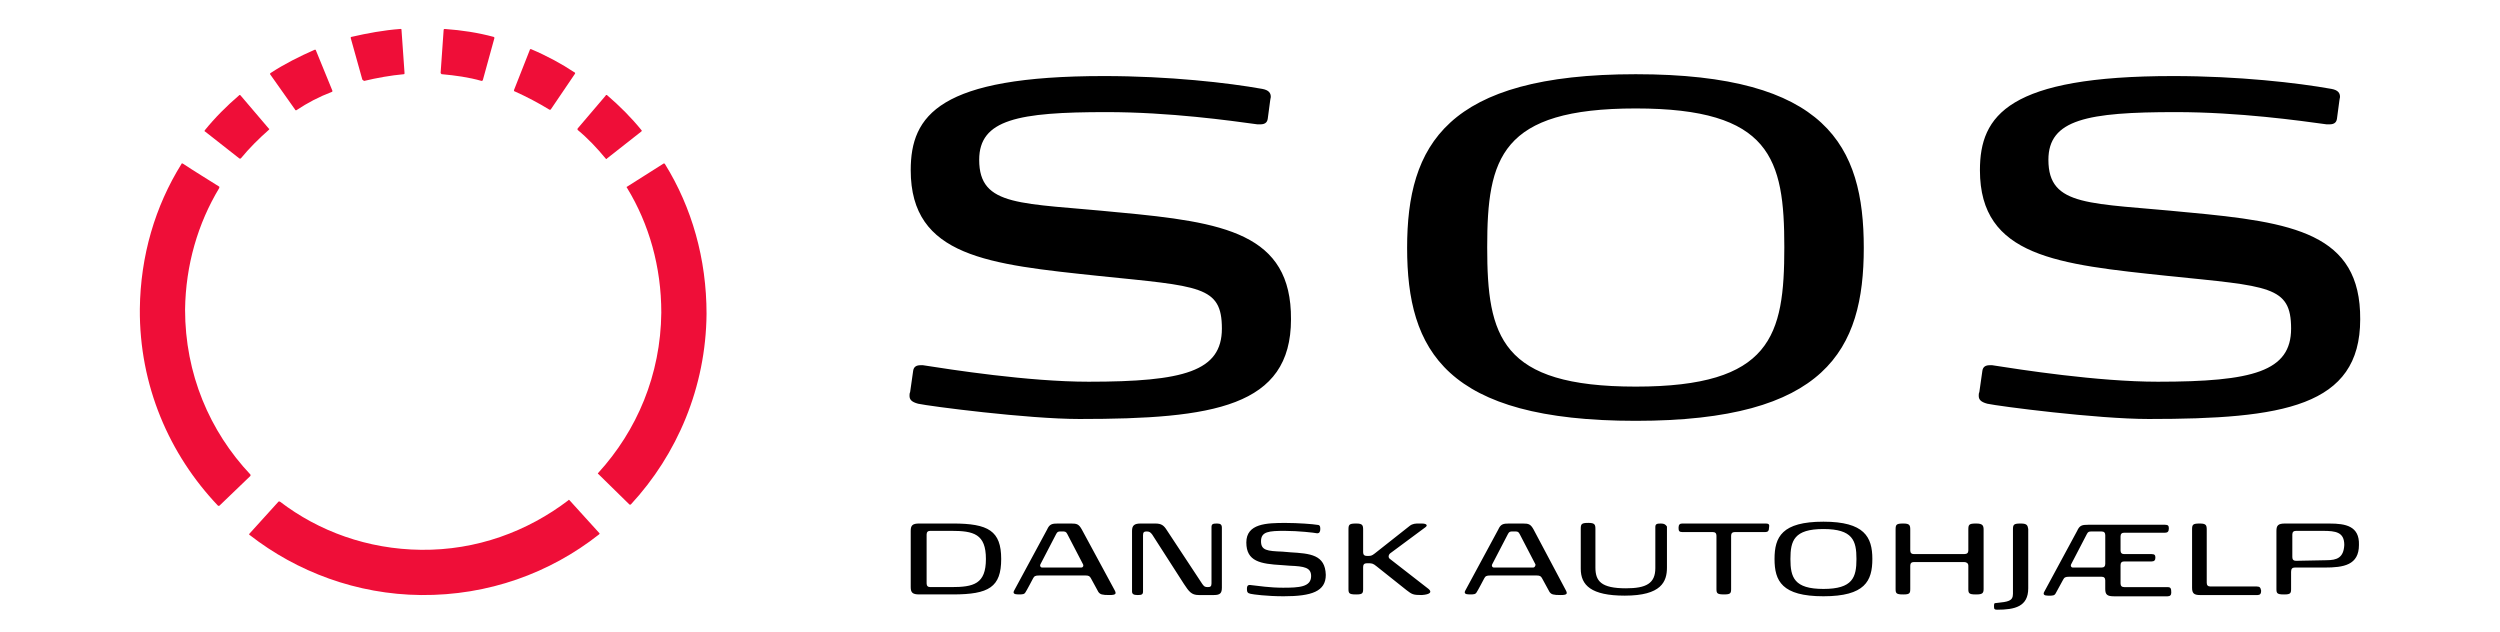
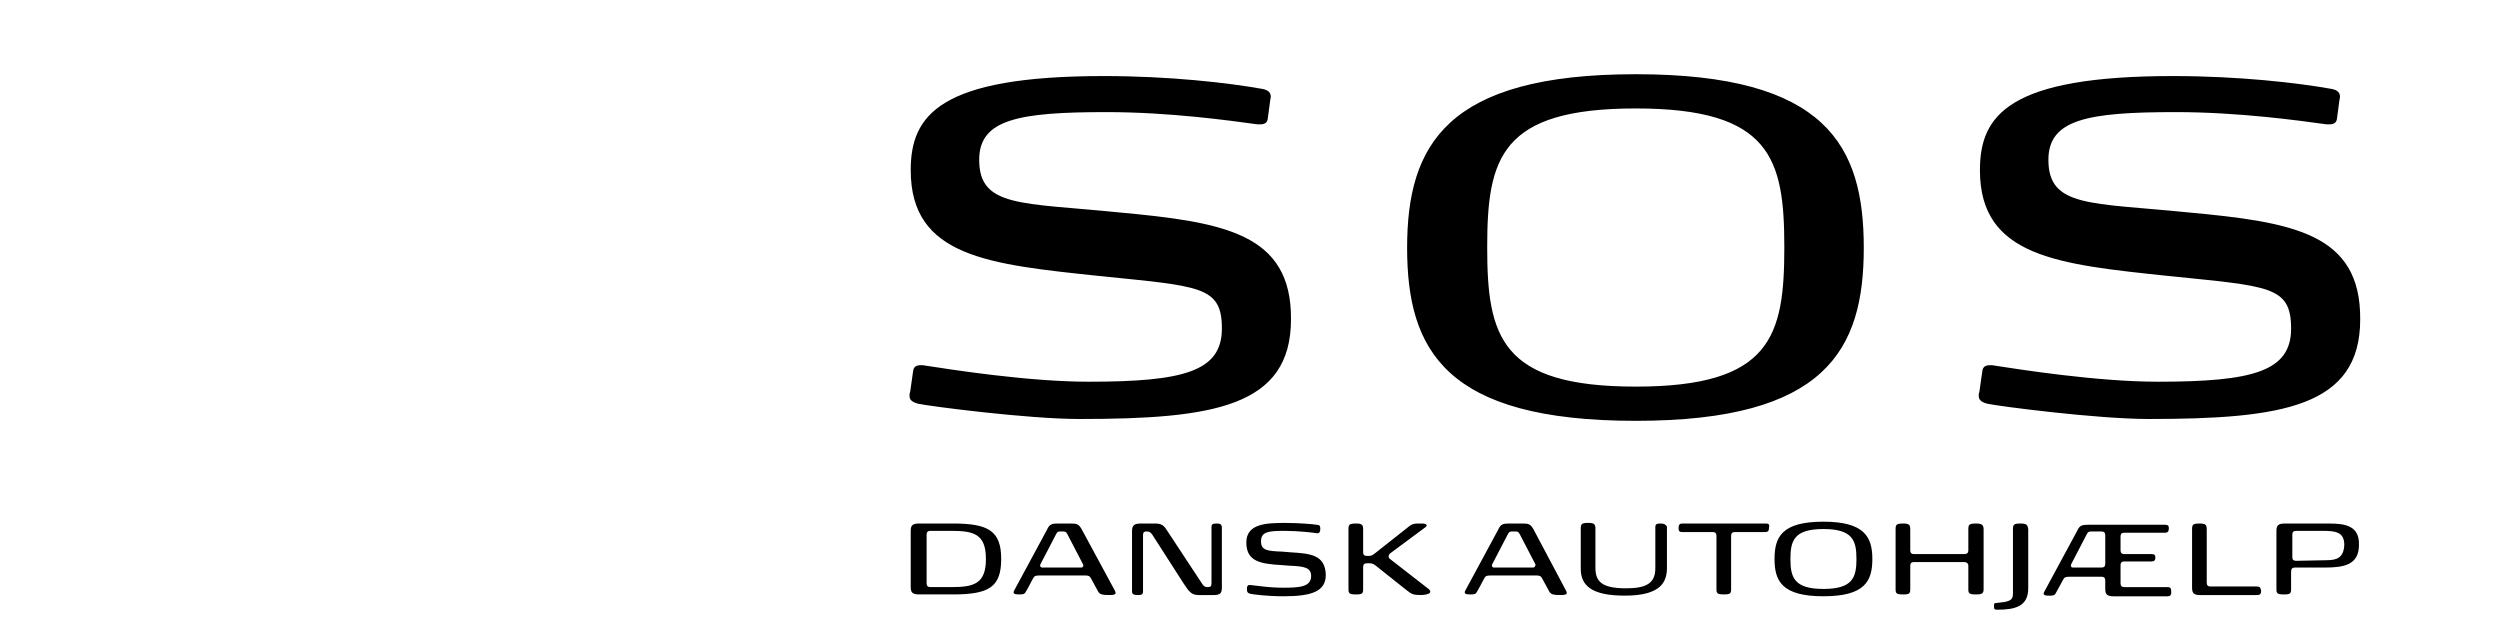
<svg xmlns="http://www.w3.org/2000/svg" id="Lager_2" data-name="Lager 2" viewBox="0 0 2105.92 532.14">
  <defs>
    <style>
      .cls-1 {
        fill: #ef0e38;
      }
    </style>
  </defs>
  <path d="m802.69,440.99h-28.32c-5.66,0-7.21,1.54-7.21,6.18v47.38c0,4.63,1.54,6.18,7.21,6.18h28.32c30.38,0,40.68-6.18,40.68-29.87s-10.81-29.87-40.68-29.87h0Zm-1.54,53.56h-17.51c-2.06,0-3.09-1.03-3.09-3.09v-41.2c0-2.06,1.03-3.09,3.09-3.09h17.51c19.05,0,29.35,2.57,29.35,23.69s-10.3,23.69-29.35,23.69Zm110.2-48.41c-2.57-4.63-4.12-5.15-9.27-5.15h-10.81c-5.15,0-7.21.51-9.27,5.15l-27.81,51.5c-1.03,2.06,0,3.09,3.6,3.09s5.15,0,6.18-2.06c.51-.51,6.18-11.33,6.18-11.33,1.03-2.06,2.06-2.57,5.15-2.57h39.14c2.57,0,3.6.51,4.63,2.57,0,0,5.66,10.3,6.18,11.33,1.54,2.06,3.09,2.57,9.27,2.57,5.66,0,6.18-1.03,4.12-4.63l-27.29-50.47h0Zm-.51,31.93h-32.96c-1.54,0-2.06-1.54-1.54-2.57l13.39-25.75c1.03-2.06,2.06-2.06,4.12-2.06h1.03c2.06,0,3.09,0,4.12,2.06l13.39,25.75c.51,1.03,0,2.57-1.54,2.57h0Zm114.32-37.08c-3.6,0-4.63.51-4.63,3.09v47.38c0,2.57-1.03,3.09-3.09,3.09-2.57,0-3.09-.51-4.63-2.57l-29.87-45.32c-2.57-4.12-4.63-5.66-9.78-5.66h-12.36c-5.15,0-7.21,1.54-7.21,6.18v50.98c0,2.06,1.03,3.09,4.63,3.09s4.63-.51,4.63-3.09v-47.38c0-2.57,1.03-3.09,3.09-3.09s3.09.51,4.63,2.57l26.78,41.71c4.12,6.18,6.18,9.27,12.36,9.27h12.87c5.15,0,6.69-1.54,6.69-6.18v-50.47c0-2.57-1.03-3.6-4.12-3.6Zm61.28,24.2l-6.18-.51c-12.87-.51-18.02-1.03-18.02-8.75,0-8.24,6.69-8.75,20.08-8.75,11.33,0,24.72,1.54,27.29,2.06,1.54,0,2.57-1.03,2.57-3.6s-.51-3.6-3.09-3.6c-2.57-.51-15.45-1.54-26.26-1.54-15.96,0-32.96.51-32.96,16.48s11.84,18.02,29.87,19.05l6.69.51c12.36.51,18.02,1.54,18.02,8.75,0,9.27-10.3,9.78-23.69,9.78-11.33,0-20.6-1.54-25.75-2.06-3.09-.51-4.63-.51-4.63,3.09,0,2.57.51,3.6,3.09,4.12,2.06.51,13.9,2.06,27.81,2.06,23.69,0,35.53-4.12,35.53-18.02-.51-16.99-12.87-18.02-30.38-19.05Zm116.9,30.9l-32.44-25.23c-1.54-1.03-1.54-3.09,0-4.63l29.87-22.14c2.06-1.54,1.03-3.09-3.09-3.09h-2.57c-2.57,0-5.15,0-7.72,2.06l-29.35,23.17c-2.57,2.06-3.6,2.06-5.66,2.06h-1.03c-2.06,0-3.09-1.03-3.09-3.09v-19.05c0-3.6-.51-5.15-5.66-5.15h-.51c-5.66,0-6.18,1.03-6.18,5.15v49.95c0,3.6.51,4.63,6.18,4.63h.51c5.15,0,5.66-1.03,5.66-4.63v-18.54c0-2.06,1.03-3.09,3.09-3.09h1.03c3.09,0,4.12,0,7.21,2.57l25.23,20.08c4.63,3.6,5.66,4.12,12.87,4.12,7.21-.51,8.75-2.57,5.66-5.15h0Zm88.57-49.95c-2.57-4.63-4.12-5.15-9.27-5.15h-11.33c-5.15,0-7.21.51-9.27,5.15l-27.81,51.5c-1.03,2.06,0,3.09,3.6,3.09s5.15,0,6.18-2.06c.51-.51,6.18-11.33,6.18-11.33,1.03-2.06,2.06-2.57,5.15-2.57h39.14c2.57,0,3.6.51,4.63,2.57,0,0,5.66,10.3,6.18,11.33,1.54,2.06,3.09,2.57,9.27,2.57,5.66,0,6.18-1.03,4.12-4.63l-26.78-50.47Zm-.51,31.93h-32.96c-1.54,0-2.06-1.54-1.54-2.57l13.39-25.75c1.03-2.06,2.06-2.06,4.12-2.06h1.54c2.06,0,3.09,0,4.12,2.06l13.39,25.75c0,1.03-.51,2.57-2.06,2.57h0Zm107.63-37.08c-3.6,0-4.63.51-4.63,3.09v34.5c0,12.87-7.72,16.99-24.72,16.99-21.11,0-25.75-6.18-25.75-17.51v-32.44c0-3.6-.51-5.15-5.66-5.15h-.51c-5.66,0-6.18,1.03-6.18,5.15v33.47c0,13.9,8.75,22.66,37.08,22.66,30.9,0,35.53-11.84,35.53-23.69v-34.5c-1.03-1.54-2.06-2.57-5.15-2.57h0Zm88.57,0h-70.55c-2.06,0-3.09,1.03-3.09,3.6s.51,3.6,3.09,3.6h25.75c2.06,0,3.09,1.03,3.09,3.09v44.8c0,3.6.51,4.63,6.18,4.63h.51c5.15,0,5.66-1.03,5.66-4.63v-44.8c0-2.06,1.03-3.09,3.09-3.09h25.75c2.06,0,3.09-1.03,3.09-3.6.51-2.57,0-3.6-2.57-3.6h0Zm48.41-1.54c-35.02,0-41.2,12.87-41.2,31.41s6.18,31.41,41.2,31.41,41.2-12.87,41.2-31.41-6.69-31.41-41.2-31.41Zm0,56.65c-24.72,0-27.81-9.78-27.81-25.23s3.09-25.23,27.81-25.23,27.81,9.78,27.81,25.23-3.09,25.23-27.81,25.23Zm128.74-55.1h-.51c-5.66,0-6.18,1.03-6.18,5.15v17.51c0,2.06-1.03,3.09-3.6,3.09h-42.23c-2.06,0-3.09-1.03-3.09-3.09v-17.51c0-3.6-.51-5.15-5.66-5.15h-.51c-5.66,0-6.18,1.03-6.18,5.15v49.95c0,3.6.51,4.63,6.18,4.63h.51c5.15,0,5.66-1.03,5.66-4.63v-19.57c0-2.06,1.03-3.09,3.09-3.09h42.23c2.06,0,3.6,1.03,3.6,3.09v19.57c0,3.6.51,4.63,6.18,4.63h.51c5.15,0,6.18-1.03,6.18-4.63v-49.95c0-3.6-1.03-5.15-6.18-5.15Zm37.59,0h-.51c-5.66,0-6.18,1.03-6.18,5.15v54.07c0,6.18-4.12,6.69-13.9,7.72-2.06,0-2.06.51-2.06,3.09,0,2.06.51,2.57,2.57,2.57,14.93,0,26.26-2.57,26.26-18.02v-49.95c-.51-3.09-1.03-4.63-6.18-4.63h0Zm123.59,53.56h-36.56c-2.06,0-3.09-1.03-3.09-3.09v-15.45c0-2.06,1.03-3.09,3.09-3.09h23.17c2.06,0,3.09-1.03,3.09-3.09s-.51-3.09-3.09-3.09h-23.17c-2.06,0-3.09-1.03-3.09-3.09v-11.84c0-2.06,1.03-3.09,3.09-3.09h34.5c2.06,0,3.09-1.03,3.09-3.6,0-2.06-.51-3.09-3.09-3.09h-64.89c-5.15,0-7.21.51-9.27,5.15l-27.81,51.5c-1.03,2.06,0,3.09,3.6,3.09s5.15,0,6.18-2.06l6.18-11.33c1.03-2.06,2.06-2.57,5.15-2.57h27.29c2.06,0,3.09,1.03,3.09,3.09v7.21c0,4.63,1.54,6.18,7.21,6.18h45.32c2.06,0,3.09-1.03,3.09-3.09,0-3.6-.51-4.63-3.09-4.63h0Zm-52.53-19.57c0,2.06-1.03,3.09-3.09,3.09h-24.2c-1.54,0-2.06-1.54-1.54-2.57l13.39-25.75c1.03-2.06,2.06-2.06,4.12-2.06h8.24c2.06,0,3.09,1.03,3.09,3.09v24.2Zm127.71,19.05h-39.14c-2.06,0-3.09-1.03-3.09-3.09v-44.8c0-3.6-.51-5.15-5.66-5.15h-.51c-5.66,0-6.18,1.03-6.18,5.15v48.92c0,4.63,1.54,6.18,6.69,6.18h48.41c2.06,0,3.09-1.03,3.09-3.6-.51-2.57-1.03-3.6-3.6-3.6h0Zm61.28-53.04h-37.59c-5.66,0-7.21,1.54-7.21,6.18v48.92c0,3.6.51,4.63,6.18,4.63h.51c5.15,0,5.66-1.03,5.66-4.63v-14.42c0-2.57,1.03-3.6,3.09-3.6h25.23c15.96,0,28.84-2.06,28.84-19.05.51-15.96-11.33-18.02-24.72-18.02h0Zm-2.57,30.9l-25.75.51c-2.06,0-3.09-1.03-3.09-3.09v-19.05c0-2.06,1.03-3.09,3.09-3.09h22.66c10.81,0,18.02,1.03,18.02,11.84-.51,10.81-6.18,12.87-14.93,12.87Zm-116.9-293.01c-81.88-8.24-117.41-4.12-117.41-44.29,0-33.99,32.96-40.17,107.11-40.17,53.56,0,104.54,7.21,127.2,10.3h2.57c3.09,0,5.66-1.03,6.18-4.63l2.06-15.45c0-1.03.51-2.06.51-3.09,0-3.09-1.54-5.66-7.21-6.69-28.84-5.15-78.27-10.81-133.37-10.81-138.52,0-162.73,32.96-162.73,79.3,0,73.12,65.91,79.3,158.61,89.09,84.97,8.75,103.51,8.24,103.51,44.29s-31.93,44.8-112.26,44.8c-50.98,0-116.38-10.3-139.55-13.9h-2.06c-3.09,0-5.66,1.03-6.18,4.63l-2.57,18.02c-.51,1.03-.51,2.06-.51,3.09,0,3.09,1.54,5.15,7.21,6.69,9.27,2.06,92.18,12.87,135.95,12.87,112.78,0,178.18-10.3,178.18-83.94.51-72.61-56.65-81.88-145.22-90.12Zm-900.67,0c-81.88-8.24-117.41-4.12-117.41-44.29,0-33.99,32.96-40.17,107.11-40.17,53.56,0,104.54,7.21,127.2,10.3h2.57c3.09,0,5.66-1.03,6.18-4.63l2.06-15.45c0-1.03.51-2.06.51-3.09,0-3.09-1.54-5.66-7.21-6.69-28.84-5.15-78.27-10.81-133.37-10.81-138.52,0-162.73,32.96-162.73,79.3,0,73.12,65.92,79.3,158.61,89.09,84.97,8.75,103.51,8.24,103.51,44.29s-31.93,44.8-112.26,44.8c-50.98,0-116.38-10.3-139.55-13.9h-2.06c-3.09,0-5.66,1.03-6.18,4.63l-2.57,18.02c-.51,1.03-.51,2.06-.51,3.09,0,3.09,1.54,5.15,7.21,6.69,9.27,2.06,92.18,12.87,135.95,12.87,112.78,0,178.18-10.3,178.18-83.94.51-72.61-56.65-81.88-145.22-90.12h0Zm435.66-116.38c-159.64,0-192.6,59.74-192.6,146.25s32.44,145.73,192.6,145.73,192.08-59.74,192.08-145.73-31.41-146.25-192.08-146.25h0Zm0,263.15c-113.81,0-125.14-42.23-125.14-117.41s11.33-116.9,125.14-116.9,125.14,42.23,125.14,116.9-10.81,117.41-125.14,117.41h0Z" />
-   <path class="cls-1" d="m306.78,68.16c10.81-2.57,22.14-4.63,33.47-5.66.51,0,.51-.51.51-1.03l-2.57-36.56s0-.51-.51-.51h-.51c-13.9,1.03-27.81,3.6-41.2,6.69,0,0-.51,0-.51.51v.51l9.78,35.02c1.03.51,1.03,1.03,1.54,1.03Zm65.4-5.66c11.33,1.03,22.66,2.57,33.47,5.66q.51,0,1.03-.51l9.78-35.53v-.51l-.51-.51c-13.39-3.6-26.78-5.66-41.2-6.69h-.51l-.51.51-2.57,36.56c.51.51.51,1.03,1.03,1.03Zm90.63,29.87c0,.51.51.51,0,0h1.03l20.6-30.38v-.51s0-.51-.51-.51c-10.81-7.21-23.17-13.9-36.56-19.57h-.51s-.51,0-.51.51l-13.39,33.99c0,.51,0,1.03.51,1.03,10.3,4.63,20.08,9.78,29.35,15.45Zm47.38,41.2c.51.51,1.03.51,1.03,0l28.84-22.66.51-.51v-.51c-8.75-10.81-18.54-20.6-29.35-29.87h-.51s-.51,0-.51.51l-23.69,27.81v1.03c8.75,7.21,16.48,15.45,23.69,24.2Zm-261.6-41.2c0,.51.51.51,1.03.51,9.27-6.18,19.05-11.33,29.87-15.45.51,0,.51-.51.51-1.03l-13.9-33.99s0-.51-.51-.51h-.51c-12.87,5.66-25.23,11.84-37.08,19.57l-.51.51v.51l21.11,29.87Zm311.55,45.83l-.51-.51h-.51l-30.9,19.57c-.51,0-.51.51,0,1.03,18.54,30.38,28.84,66.43,28.84,105.05-.51,52.53-20.6,99.39-53.04,134.92-.51.51-.51,1.03,0,1.03l26.26,25.75h1.03c39.14-42.23,63.34-98.87,63.86-160.67,0-46.35-12.36-89.6-35.02-126.17Zm-80.33,283.23c-.51-.51-1.03-.51-1.03,0-34.5,26.26-77.24,42.23-124.11,41.71-44.8-.51-86-15.45-118.96-40.68h-1.03l-24.72,27.29v.51s0,.51.51.51c39.65,30.9,90.12,49.95,144.19,50.47,56.65.51,108.66-18.54,149.85-50.98l.51-.51v-.51l-25.23-27.81Zm-268.81-21.63c-34.5-36.56-55.1-84.97-55.1-139.04.51-37.59,10.81-72.61,28.84-102.48v-1.03c-9.78-6.18-21.63-13.39-30.9-19.57h-.51s-.51,0-.51.51c-22.14,35.53-34.5,77.24-35.02,122.05-.51,64.37,24.72,122.56,65.92,165.82h1.03l26.26-25.23s0-1.03,0-1.03Zm-9.27-266.23h1.03c7.21-8.75,14.93-16.48,23.69-24.2.51-.51.51-1.03,0-1.03l-23.69-27.81-.51-.51h-.51c-10.81,9.27-20.6,19.05-29.35,29.87v.51s0,.51.51.51l28.84,22.66Z" />
</svg>